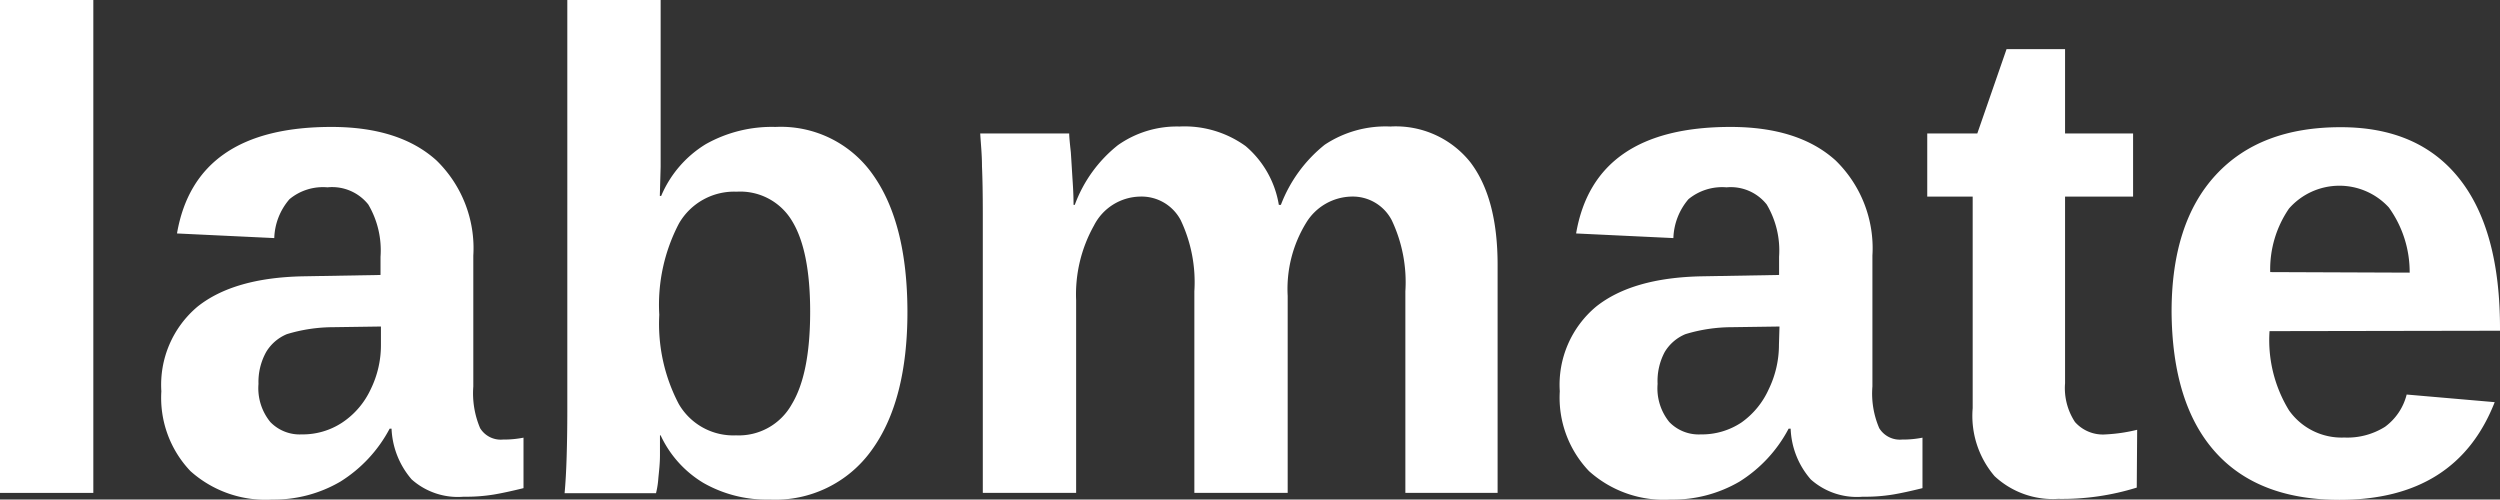
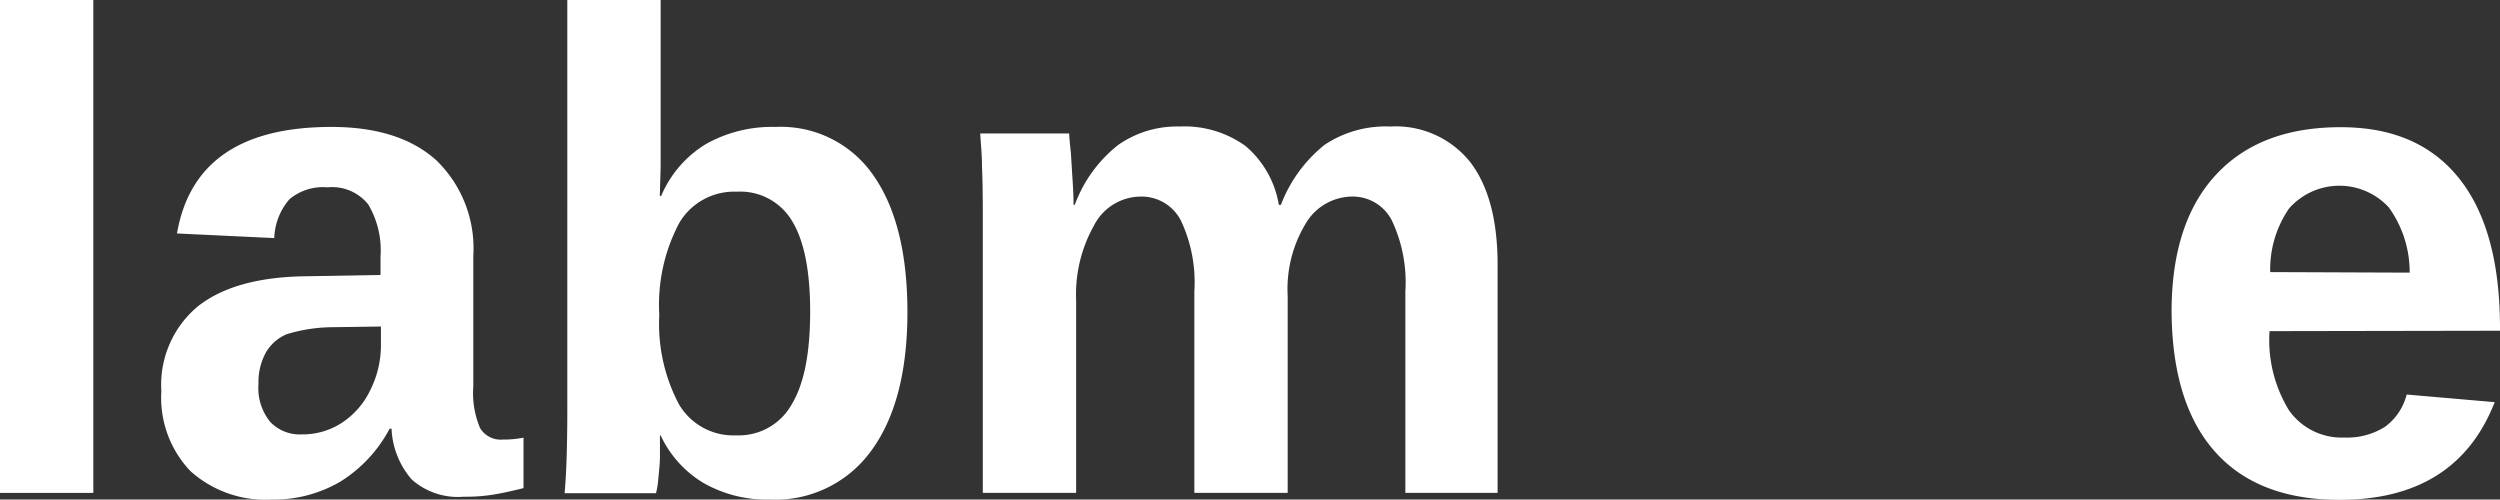
<svg xmlns="http://www.w3.org/2000/svg" id="Ebene_1" data-name="Ebene 1" viewBox="0 0 183.76 36.72">
  <rect x="0" y="0" width="183.76" height="36.72" fill="#333333" stroke="none" />
  <path d="M6.86,0V36.23H0V0Z" style="fill:#fff" />
  <path d="M20,36.72a8.26,8.26,0,0,1-6-2.09,7.81,7.81,0,0,1-2.14-5.87,7.5,7.5,0,0,1,2.67-6.23q2.67-2.12,7.75-2.22l5.69-.1V18.87a6.63,6.63,0,0,0-.9-3.84,3.4,3.4,0,0,0-3-1.26,3.85,3.85,0,0,0-2.79.87,4.57,4.57,0,0,0-1.12,2.86l-7.15-.34q1.35-7.83,11.35-7.83,5,0,7.72,2.46a9,9,0,0,1,2.71,7v9.62a6.57,6.57,0,0,0,.5,3.06,1.78,1.78,0,0,0,1.67.84,7.61,7.61,0,0,0,1.52-.14v3.71c-.85.21-1.58.37-2.18.47a12.64,12.64,0,0,1-2.22.16,5.1,5.1,0,0,1-3.82-1.27,6.09,6.09,0,0,1-1.48-3.73h-.14a10.2,10.2,0,0,1-3.62,3.89A9.67,9.67,0,0,1,20,36.72ZM28,24l-3.52.05a11.78,11.78,0,0,0-3.39.51,3.2,3.2,0,0,0-1.53,1.32A4.53,4.53,0,0,0,19,28.22a3.93,3.93,0,0,0,.87,2.8,3,3,0,0,0,2.3.91,5.27,5.27,0,0,0,3-.88,5.92,5.92,0,0,0,2.07-2.42A7.35,7.35,0,0,0,28,25.34Z" style="fill:#fff" />
  <path d="M66.7,22.92q0,6.55-2.63,10.17a8.7,8.7,0,0,1-7.5,3.63,9.38,9.38,0,0,1-4.86-1.22A8,8,0,0,1,48.56,32h-.05c0,.38,0,.87,0,1.47s-.07,1.17-.12,1.69a6.19,6.19,0,0,1-.17,1.09H41.5c.07-.76.12-1.65.15-2.65s.05-2.13.05-3.38V0h6.86V10.11c0,.71,0,1.43,0,2.15l-.06,2.14h.1a8.19,8.19,0,0,1,3.27-3.8A9.9,9.9,0,0,1,57,9.33a8.26,8.26,0,0,1,7.19,3.55Q66.69,16.43,66.7,22.92Zm-7.15,0q0-4.49-1.32-6.66a4.43,4.43,0,0,0-4.08-2.17,4.68,4.68,0,0,0-4.24,2.33,12.85,12.85,0,0,0-1.45,6.72,12.66,12.66,0,0,0,1.43,6.55A4.63,4.63,0,0,0,54.1,32a4.46,4.46,0,0,0,4.09-2.27C59.09,28.25,59.55,26,59.55,22.92Z" style="fill:#fff" />
  <path d="M79.1,22.07V36.23H72.24V15.72q0-2.12-.06-3.48c0-.9-.09-1.71-.13-2.43h6.54q0,.3.12,1.38c.05.73.09,1.47.14,2.23s.06,1.3.06,1.64H79a10,10,0,0,1,3.17-4.39A7.52,7.52,0,0,1,86.69,9.3a7.67,7.67,0,0,1,4.87,1.44A7.2,7.2,0,0,1,94,15.06h.15a10.38,10.38,0,0,1,3.22-4.42A8.09,8.09,0,0,1,102.2,9.3a7,7,0,0,1,5.88,2.63q2,2.63,2,7.53V36.23H103.3V21.41a10.63,10.63,0,0,0-1-5.22,3.23,3.23,0,0,0-3-1.74A4,4,0,0,0,96,16.39a9.28,9.28,0,0,0-1.35,5.36V36.23H87.79V21.41a10.64,10.64,0,0,0-1-5.22,3.25,3.25,0,0,0-3-1.74,3.88,3.88,0,0,0-3.38,2.13A10.33,10.33,0,0,0,79.1,22.07Z" style="fill:#fff" />
-   <path d="M122.8,36.72a8.23,8.23,0,0,1-6-2.09,7.82,7.82,0,0,1-2.15-5.87,7.48,7.48,0,0,1,2.68-6.23q2.67-2.12,7.75-2.22l5.69-.1V18.87a6.63,6.63,0,0,0-.91-3.84,3.37,3.37,0,0,0-2.95-1.26,3.9,3.9,0,0,0-2.8.87A4.63,4.63,0,0,0,123,17.5l-7.15-.34q1.34-7.83,11.35-7.83,5,0,7.72,2.46a9,9,0,0,1,2.71,7v9.62a6.44,6.44,0,0,0,.5,3.06,1.78,1.78,0,0,0,1.67.84,7.51,7.51,0,0,0,1.51-.14v3.71c-.84.21-1.57.37-2.17.47a12.64,12.64,0,0,1-2.22.16,5.09,5.09,0,0,1-3.82-1.27,6,6,0,0,1-1.48-3.73h-.15a10.17,10.17,0,0,1-3.61,3.89A9.68,9.68,0,0,1,122.8,36.72Zm8-12.72-3.52.05a11.78,11.78,0,0,0-3.39.51,3.2,3.2,0,0,0-1.53,1.32,4.53,4.53,0,0,0-.52,2.34,3.93,3.93,0,0,0,.86,2.8,3,3,0,0,0,2.31.91,5.24,5.24,0,0,0,3-.88A6,6,0,0,0,130,28.63a7.49,7.49,0,0,0,.76-3.29Z" style="fill:#fff" />
-   <path d="M157.06,35.84a18.42,18.42,0,0,1-5.79.83A6.27,6.27,0,0,1,146.61,35,6.82,6.82,0,0,1,145,30V14.45h-3.34V9.81h3.68l2.15-6.2h4.3v6.2h5v4.64h-5V28.17a4.53,4.53,0,0,0,.73,2.85,2.74,2.74,0,0,0,2.27.91,12,12,0,0,0,2.3-.34Z" style="fill:#fff" />
  <path d="M166.82,24.34a9.87,9.87,0,0,0,1.43,5.82,4.73,4.73,0,0,0,4.06,2,5.2,5.2,0,0,0,3-.79A4.21,4.21,0,0,0,176.9,29l6.47.56q-2.81,7.18-11.4,7.18-6,0-9.15-3.53t-3.2-10.29q0-6.54,3.25-10.06t9.2-3.51q5.69,0,8.69,3.77t3,11v.19Zm10.3-4.3a8.12,8.12,0,0,0-1.53-4.79,4.93,4.93,0,0,0-7.34.08A7.89,7.89,0,0,0,166.87,20Z" style="fill:#fff" />
</svg>